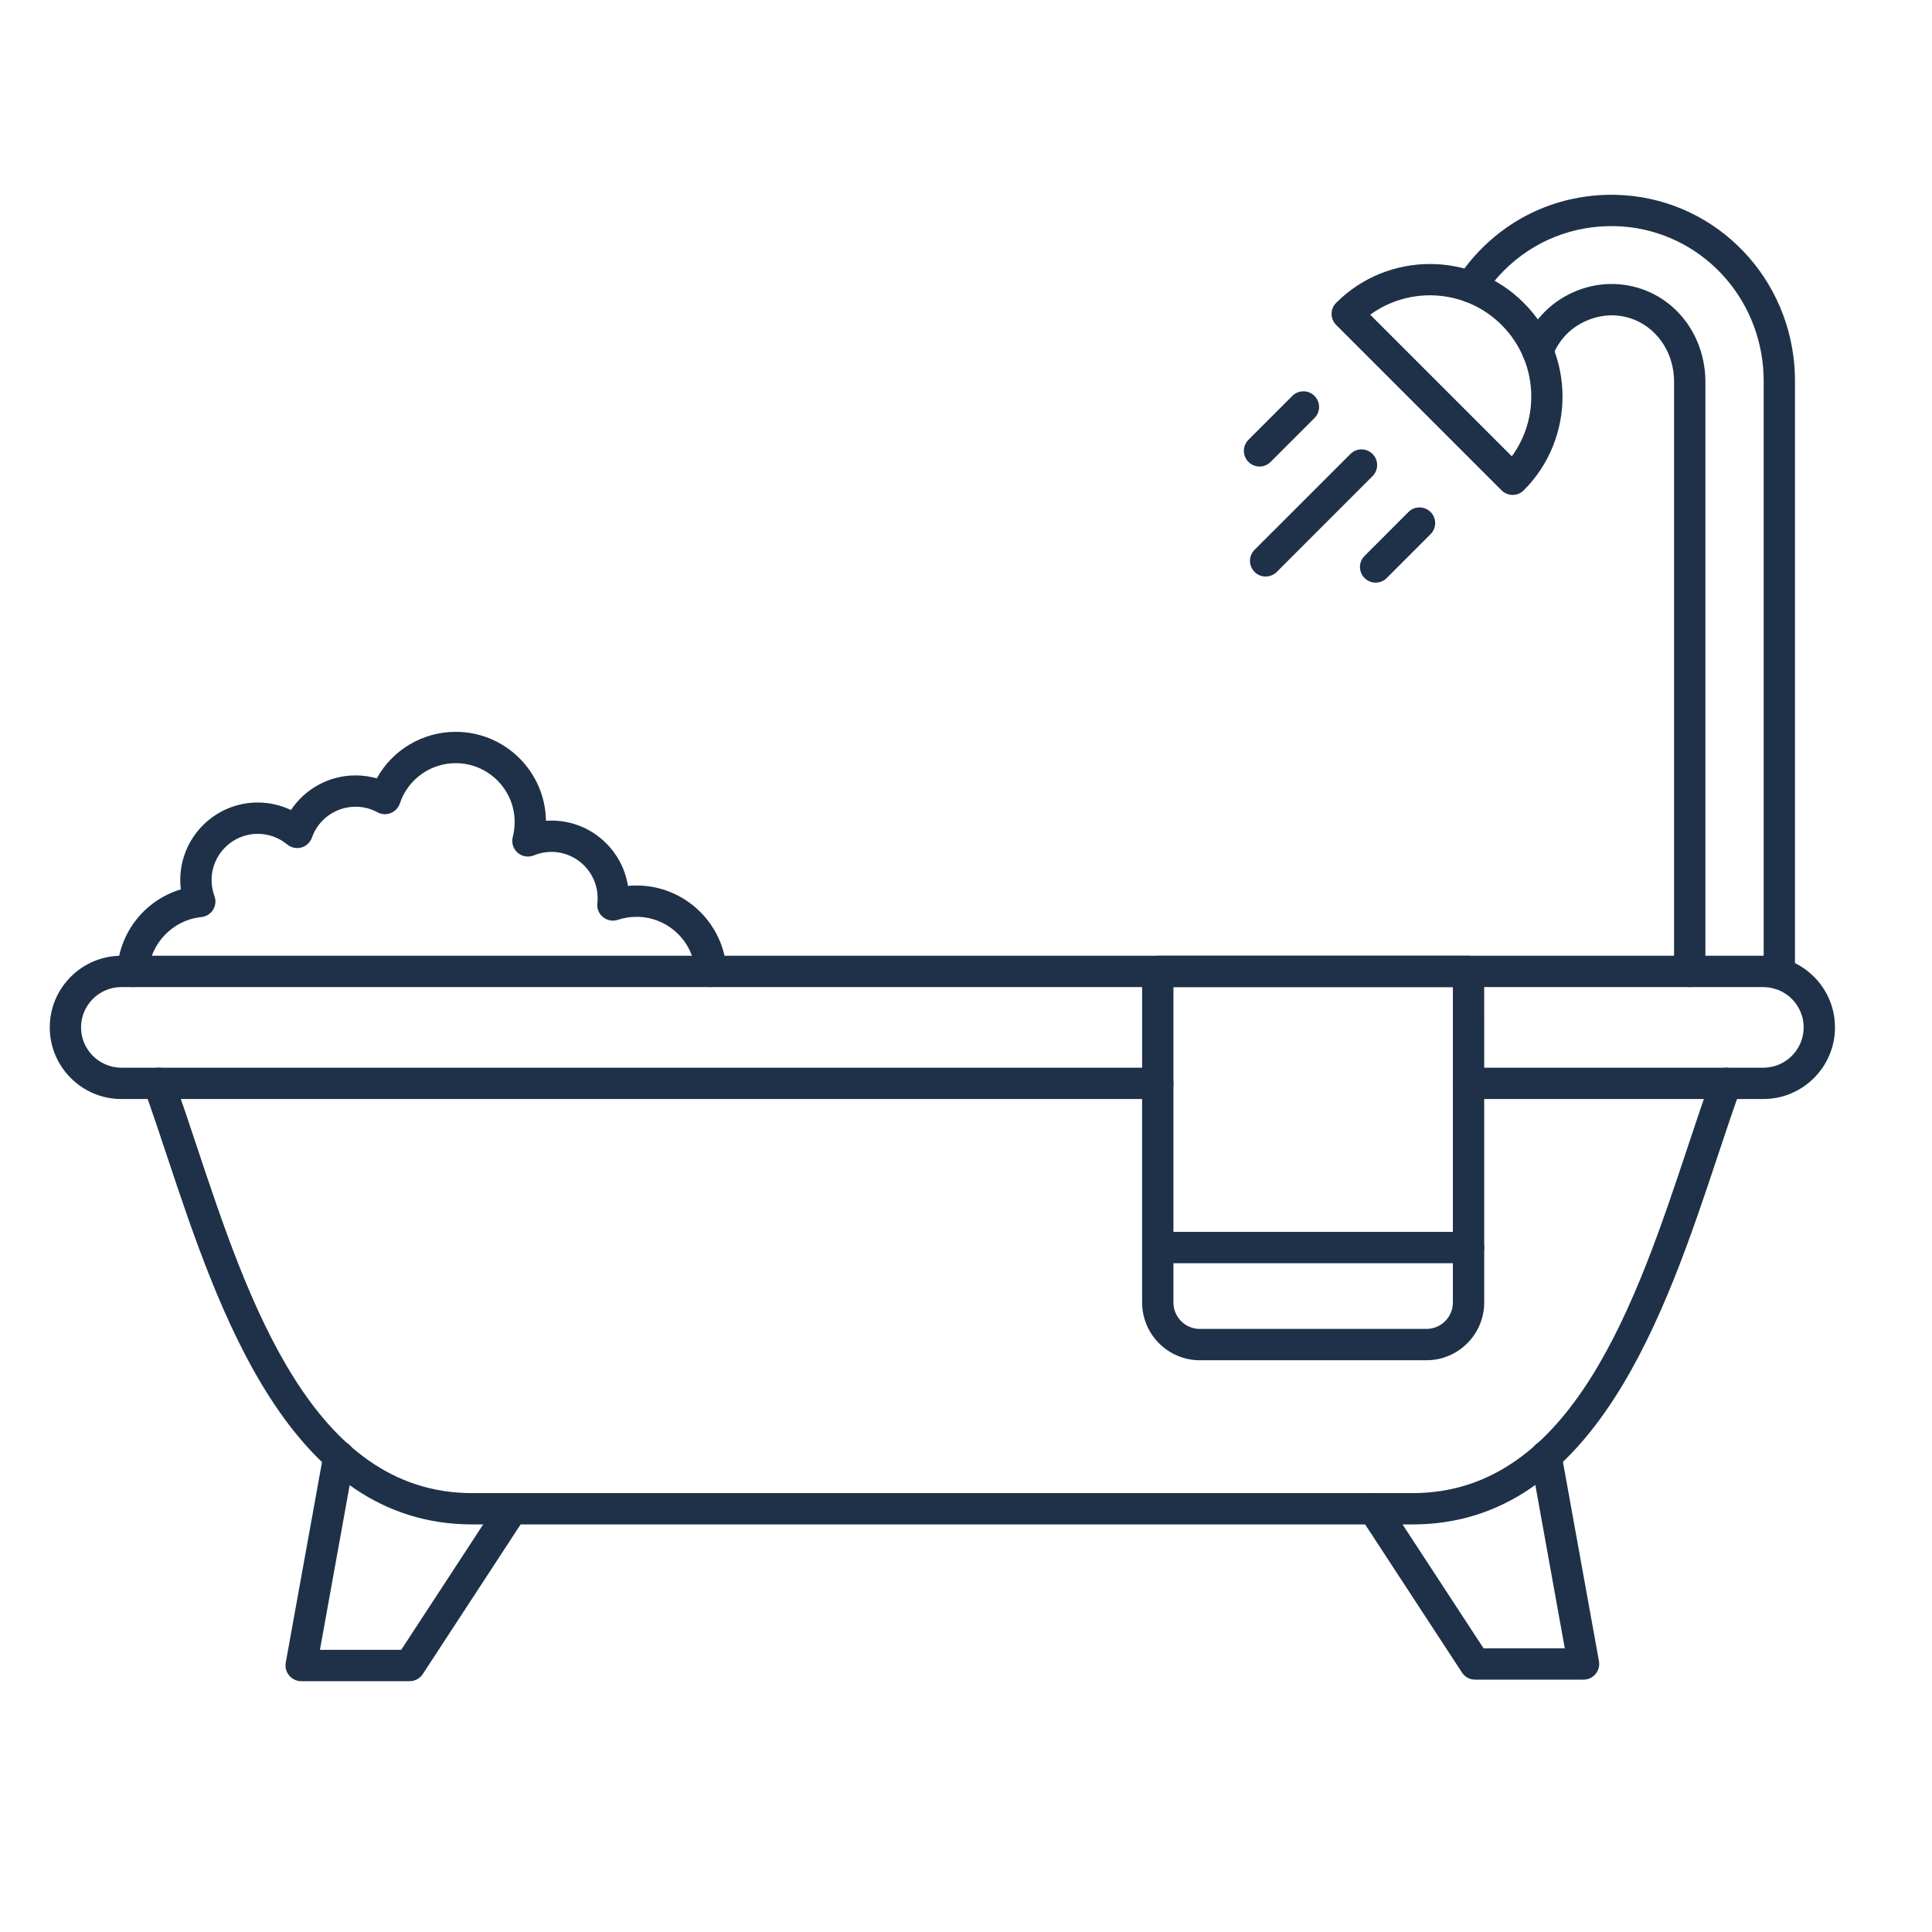
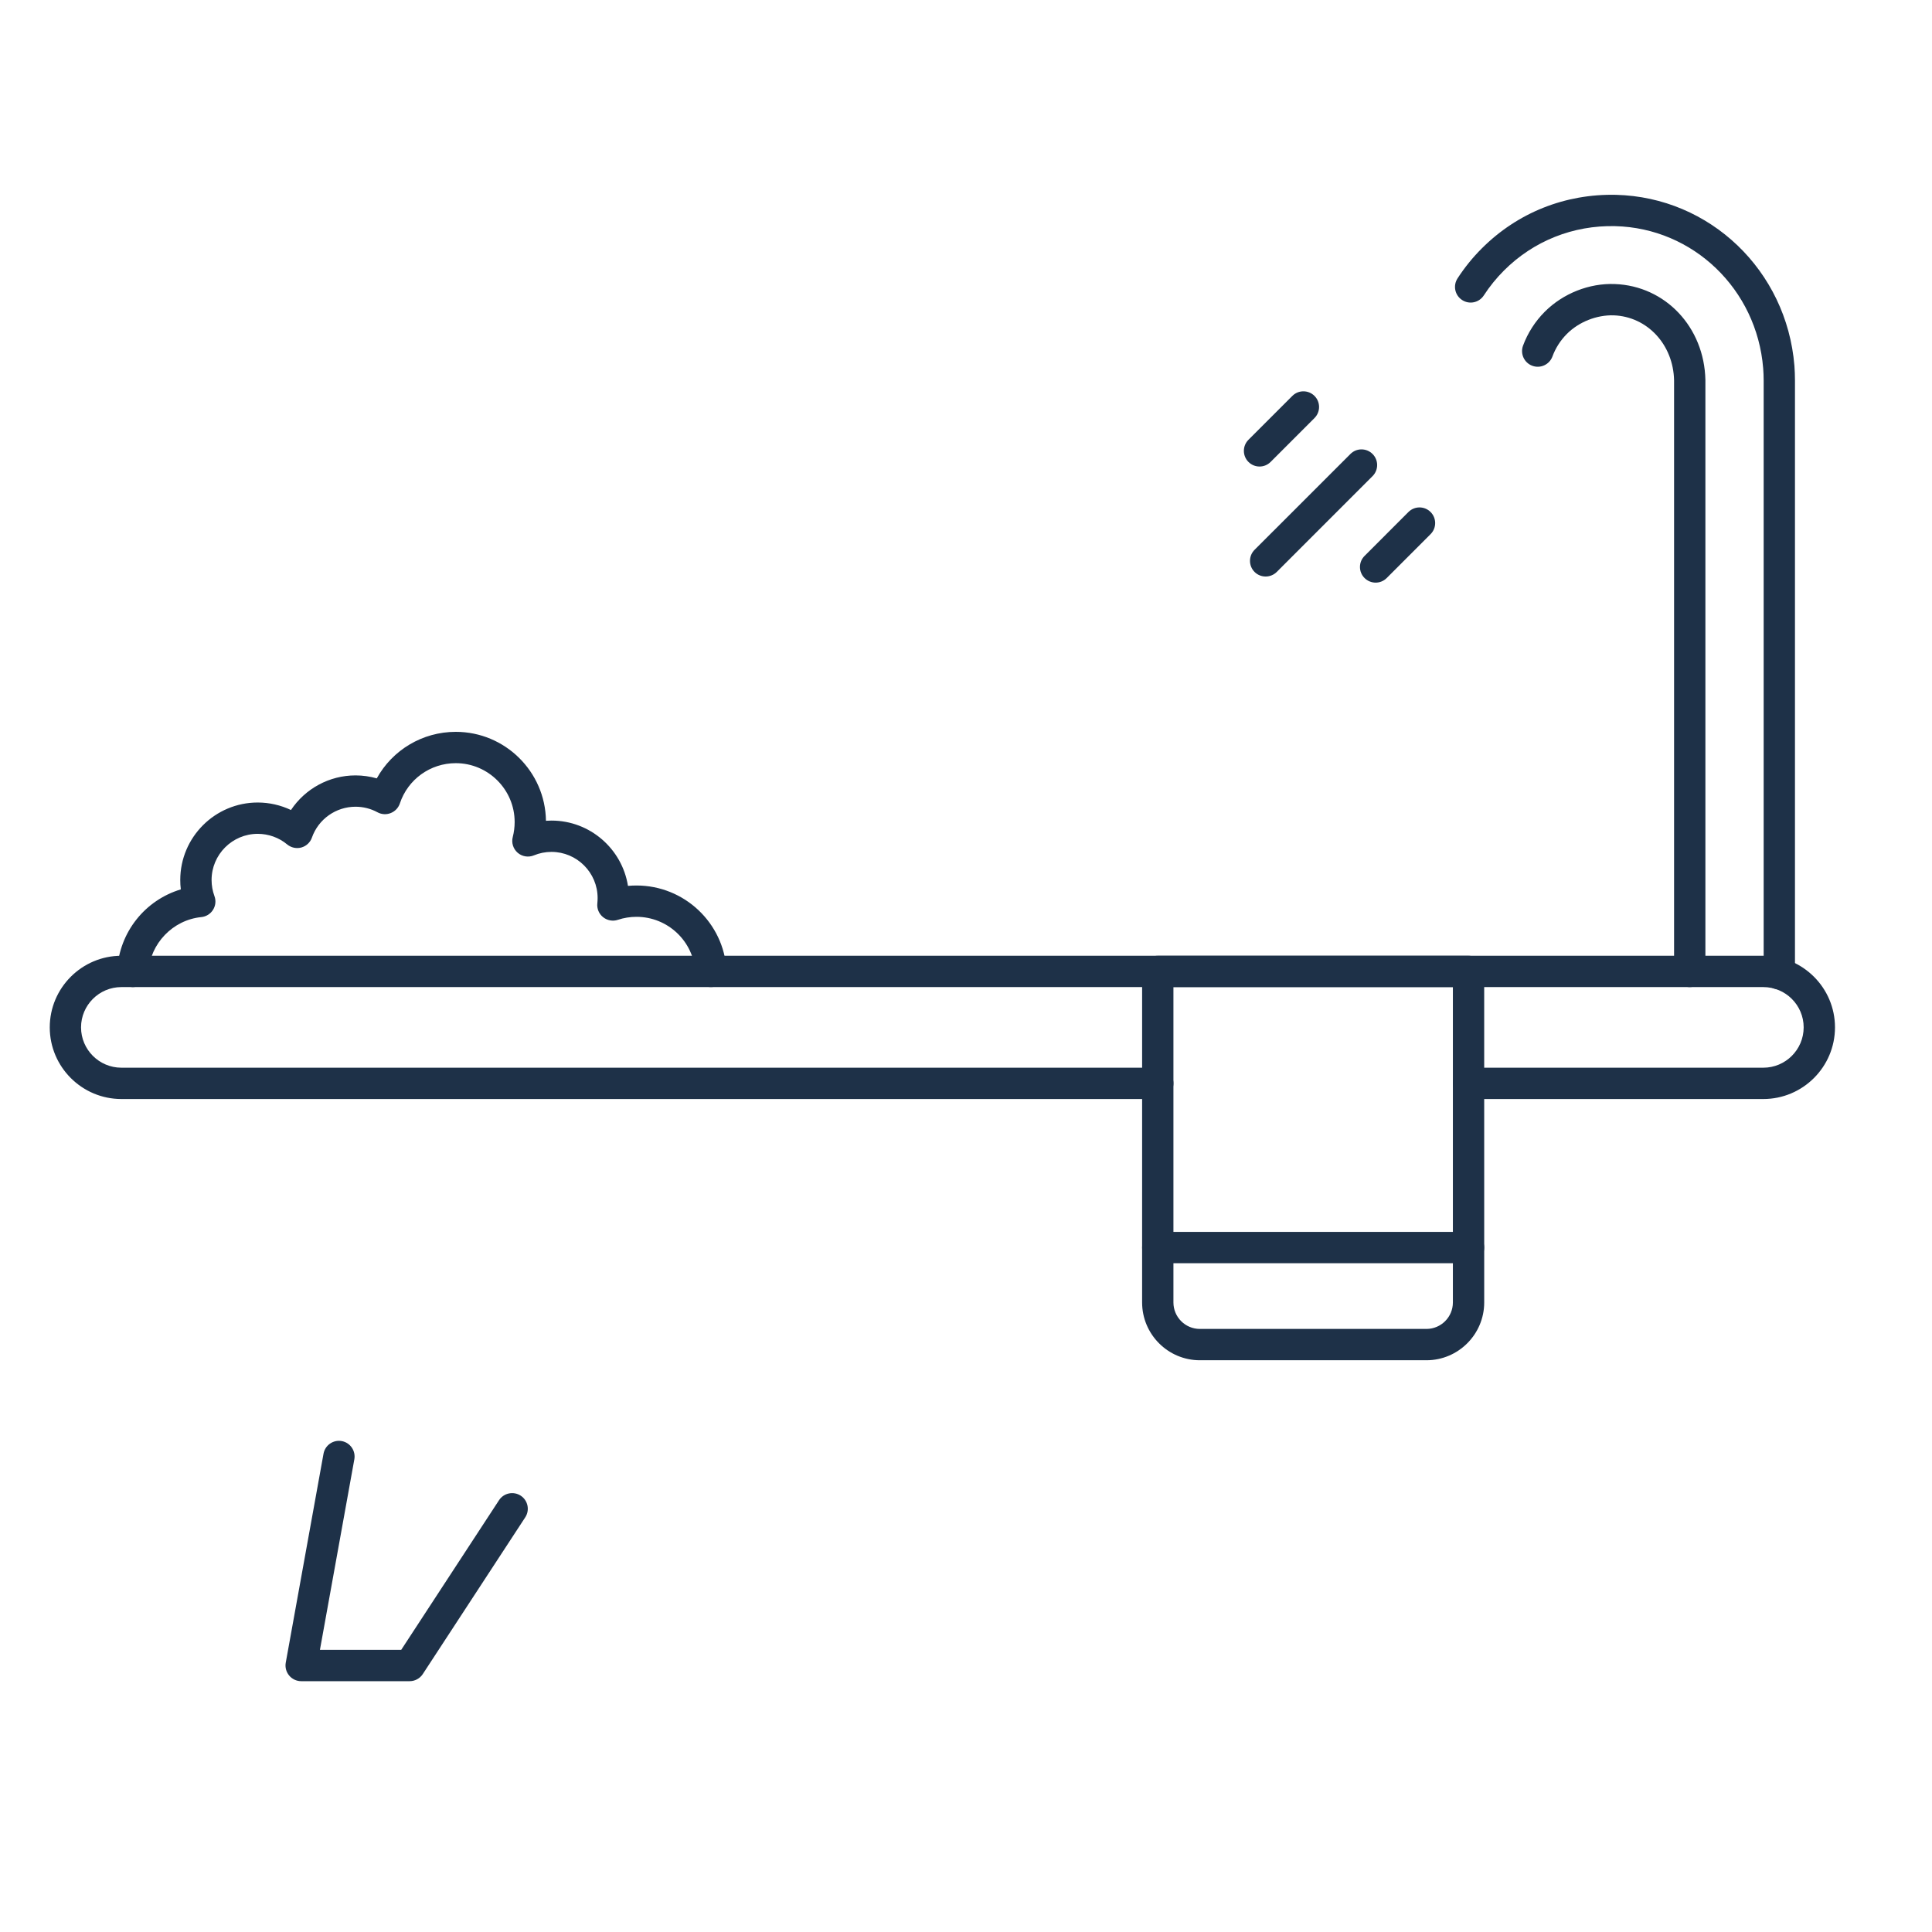
<svg xmlns="http://www.w3.org/2000/svg" width="1080" zoomAndPan="magnify" viewBox="0 0 810 810" height="1080" preserveAspectRatio="xMidYMid meet" version="1.0">
  <defs>
    <clipPath id="092e73ed7a">
      <path d="M 20.863 400 L 769.328 400 L 769.328 461 L 20.863 461 Z M 20.863 400 " clip-rule="nonzero" />
    </clipPath>
    <clipPath id="e00dc271fa">
      <path d="M 119.184 604 L 222 604 L 222 704.84 L 119.184 704.84 Z M 119.184 604 " clip-rule="nonzero" />
    </clipPath>
  </defs>
  <rect x="-81" width="972" fill="#ffffff" y="-81" height="972" fill-opacity="1" />
-   <rect x="-81" width="972" fill="#ffffff" y="-81" height="972" fill-opacity="1" />
-   <path fill="#1e3148" d="M 592.219 639.121 L 197.953 639.121 C 121.414 639.121 91.68 549.777 69.969 484.535 C 66.633 474.492 63.488 465.027 60.359 456.445 C 59.129 453.039 60.887 449.281 64.289 448.027 C 67.699 446.781 71.473 448.559 72.699 451.961 C 75.887 460.703 79.059 470.258 82.426 480.375 C 104.023 545.262 130.879 625.996 197.953 625.996 L 592.219 625.996 C 659.293 625.996 686.172 545.262 707.746 480.375 C 711.113 470.258 714.293 460.703 717.469 451.961 C 718.723 448.559 722.48 446.781 725.883 448.027 C 729.285 449.281 731.043 453.039 729.812 456.445 C 726.684 465.027 723.539 474.492 720.203 484.512 C 698.496 549.777 668.762 639.121 592.219 639.121 " fill-opacity="1" fill-rule="evenodd" />
  <g clip-path="url(#092e73ed7a)">
    <path fill="#1e3148" d="M 739.285 460.77 L 615.691 460.77 C 612.074 460.77 609.129 457.832 609.129 454.207 C 609.129 450.582 612.066 447.637 615.691 447.637 L 739.285 447.637 C 748.609 447.637 756.195 440.051 756.195 430.73 C 756.195 421.414 748.602 413.84 739.285 413.84 L 50.887 413.84 C 41.57 413.84 33.977 421.414 33.977 430.73 C 33.98 440.051 41.57 447.637 50.887 447.637 L 485.398 447.637 C 489.023 447.637 491.965 450.582 491.965 454.207 C 491.965 457.832 489.023 460.77 485.398 460.77 L 50.887 460.77 C 34.34 460.77 20.863 447.301 20.863 430.73 C 20.863 414.176 34.34 400.707 50.887 400.707 L 739.285 400.707 C 755.852 400.707 769.328 414.176 769.328 430.73 C 769.328 447.293 755.852 460.77 739.285 460.77 " fill-opacity="1" fill-rule="evenodd" />
  </g>
  <g clip-path="url(#e00dc271fa)">
    <path fill="#1e3148" d="M 171.742 704.84 L 126.266 704.84 C 124.336 704.84 122.484 703.973 121.238 702.48 C 119.992 700.992 119.457 699.012 119.801 697.098 L 135.637 609.48 C 136.289 605.902 139.707 603.543 143.262 604.176 C 146.836 604.824 149.191 608.246 148.559 611.816 L 134.133 691.707 L 168.207 691.707 L 209.219 628.965 C 211.199 625.941 215.27 625.086 218.316 627.07 C 221.34 629.055 222.195 633.121 220.211 636.148 L 177.25 701.867 C 176.035 703.715 173.969 704.84 171.742 704.84 " fill-opacity="1" fill-rule="evenodd" />
  </g>
-   <path fill="#1e3148" d="M 663.91 704.195 L 618.43 704.195 C 616.211 704.195 614.137 703.082 612.945 701.215 L 570.395 636.148 C 568.406 633.121 569.262 629.055 572.289 627.07 C 575.328 625.086 579.395 625.941 581.383 628.965 L 621.984 691.062 L 656.047 691.062 L 641.734 611.73 C 641.082 608.16 643.461 604.758 647.016 604.109 C 650.59 603.477 654.004 605.836 654.637 609.406 L 670.371 696.465 C 670.715 698.379 670.195 700.348 668.949 701.836 C 667.703 703.316 665.855 704.195 663.91 704.195 " fill-opacity="1" fill-rule="evenodd" />
  <path fill="#1e3148" d="M 708.426 413.84 C 704.809 413.84 701.863 410.895 701.863 407.27 L 701.863 159.453 C 701.555 144.516 690.68 132.73 676.555 132.207 C 669.48 131.984 661.988 134.922 656.949 139.969 C 654.266 142.648 652.156 145.93 650.863 149.473 C 649.598 152.871 645.816 154.617 642.414 153.348 C 639.02 152.09 637.289 148.328 638.535 144.926 C 640.488 139.625 643.648 134.699 647.664 130.684 C 655.324 123.023 666.281 118.664 677.035 119.086 C 698.238 119.875 714.543 137.18 714.996 159.332 L 714.996 407.27 C 714.996 410.895 712.051 413.84 708.426 413.84 Z M 745.957 414.809 C 749.512 414.809 752.438 411.973 752.52 408.402 L 752.551 407.27 L 752.551 159.555 C 752.551 157.473 752.457 155.148 752.316 153.336 C 749.082 113.449 716.922 82.656 677.5 81.684 C 656.227 81.207 636.262 89.137 621.273 104.129 C 617.438 107.941 614.023 112.18 611.078 116.715 C 609.098 119.762 609.965 123.824 613.012 125.793 C 616.051 127.773 620.105 126.902 622.086 123.863 C 624.531 120.098 627.371 116.594 630.551 113.414 C 642.98 100.98 659.602 94.398 677.176 94.812 C 709.859 95.617 736.535 121.23 739.219 154.379 C 739.34 155.848 739.426 157.828 739.426 159.555 L 739.426 407.102 L 739.387 408.078 C 739.305 411.703 742.16 414.711 745.781 414.797 C 745.855 414.809 745.902 414.809 745.957 414.809 " fill-opacity="1" fill-rule="evenodd" />
-   <path fill="#1e3148" d="M 574.477 131.941 L 633.84 191.309 C 639.121 184.074 641.992 175.387 641.992 166.258 C 641.992 154.926 637.559 144.258 629.539 136.242 C 614.566 121.242 591.074 119.828 574.477 131.941 Z M 634.176 207.492 C 632.504 207.492 630.824 206.867 629.539 205.582 L 560.199 136.242 C 558.969 135.008 558.266 133.332 558.266 131.586 C 558.266 129.848 558.969 128.184 560.199 126.957 C 581.875 105.262 617.148 105.262 638.824 126.957 C 660.508 148.633 660.508 183.906 638.824 205.582 C 637.543 206.867 635.867 207.492 634.176 207.492 " fill-opacity="1" fill-rule="evenodd" />
  <path fill="#1e3148" d="M 528.074 195.594 C 526.383 195.594 524.707 194.949 523.426 193.668 C 520.859 191.102 520.859 186.945 523.426 184.383 L 541.82 165.988 C 544.387 163.422 548.535 163.422 551.105 165.988 C 553.672 168.551 553.664 172.707 551.105 175.266 L 532.711 193.668 C 531.422 194.949 529.75 195.602 528.074 195.594 " fill-opacity="1" fill-rule="evenodd" />
  <path fill="#1e3148" d="M 530.621 241.707 C 528.945 241.707 527.273 241.074 525.984 239.797 C 523.426 237.227 523.426 233.07 525.984 230.512 L 566.172 190.332 C 568.73 187.766 572.879 187.766 575.449 190.332 C 578.016 192.895 578.016 197.051 575.449 199.617 L 535.277 239.797 C 533.988 241.074 532.312 241.707 530.621 241.707 " fill-opacity="1" fill-rule="evenodd" />
  <path fill="#1e3148" d="M 576.75 244.27 C 575.07 244.27 573.379 243.621 572.098 242.344 C 569.531 239.797 569.531 235.625 572.098 233.07 L 590.492 214.664 C 593.062 212.098 597.211 212.098 599.777 214.664 C 602.34 217.223 602.34 221.379 599.777 223.941 L 581.383 242.344 C 580.105 243.621 578.418 244.277 576.75 244.27 " fill-opacity="1" fill-rule="evenodd" />
  <path fill="#1e3148" d="M 55.672 413.84 C 55.559 413.84 55.414 413.82 55.301 413.82 C 51.676 413.617 48.898 410.52 49.109 406.898 C 50.031 390.723 60.852 377.387 75.812 372.875 C 75.641 371.574 75.574 370.262 75.574 368.938 C 75.574 351.023 90.141 336.457 108.059 336.457 C 112.895 336.457 117.668 337.555 121.992 339.602 C 127.922 330.695 138.008 325.09 149.059 325.09 C 152.07 325.09 155.074 325.516 157.965 326.336 C 164.527 314.438 177.113 306.828 191.082 306.828 C 211.754 306.828 228.605 323.5 228.895 344.117 C 229.668 344.062 230.438 344.031 231.207 344.031 C 247.383 344.031 260.816 355.914 263.277 371.406 C 264.465 371.305 265.656 371.25 266.848 371.25 C 286.895 371.25 303.477 386.91 304.621 406.898 C 304.824 410.52 302.055 413.617 298.43 413.82 C 294.836 414.027 291.711 411.258 291.504 407.633 C 290.773 394.59 279.934 384.383 266.848 384.383 C 264.188 384.383 261.551 384.809 259.039 385.641 C 256.922 386.352 254.578 385.918 252.832 384.516 C 251.09 383.117 250.18 380.914 250.441 378.688 C 250.508 377.969 250.555 377.234 250.555 376.52 C 250.555 365.848 241.871 357.16 231.207 357.16 C 228.645 357.16 226.16 357.66 223.836 358.617 C 221.531 359.574 218.883 359.129 217.016 357.504 C 215.137 355.859 214.348 353.301 214.98 350.91 C 215.5 348.867 215.77 346.766 215.77 344.648 C 215.77 331.039 204.684 319.961 191.082 319.961 C 180.414 319.961 170.988 326.746 167.641 336.855 C 167.027 338.699 165.621 340.168 163.809 340.883 C 162.02 341.605 159.98 341.484 158.27 340.559 C 155.465 339.023 152.273 338.223 149.059 338.223 C 140.852 338.223 133.5 343.418 130.777 351.156 C 130.078 353.18 128.418 354.734 126.352 355.316 C 124.27 355.883 122.059 355.402 120.402 354.035 C 116.953 351.156 112.551 349.59 108.059 349.59 C 97.391 349.59 88.707 358.273 88.707 368.938 C 88.707 371.266 89.117 373.527 89.898 375.676 C 90.621 377.578 90.398 379.715 89.32 381.438 C 88.242 383.168 86.43 384.293 84.395 384.496 C 72.449 385.684 62.906 395.629 62.219 407.633 C 62.02 411.137 59.129 413.84 55.672 413.84 " fill-opacity="1" fill-rule="evenodd" />
  <path fill="#1e3148" d="M 491.965 413.84 L 491.965 546.062 C 491.965 552.18 496.926 557.16 503.043 557.16 L 598.031 557.16 C 604.152 557.16 609.129 552.188 609.129 546.062 L 609.129 413.84 Z M 598.031 570.293 L 503.051 570.293 C 489.695 570.293 478.836 559.418 478.836 546.062 L 478.84 407.27 C 478.84 403.633 481.758 400.707 485.398 400.707 L 615.691 400.707 C 619.316 400.707 622.254 403.633 622.254 407.27 L 622.262 546.062 C 622.262 559.418 611.387 570.293 598.031 570.293 " fill-opacity="1" fill-rule="evenodd" />
  <path fill="#1e3148" d="M 615.691 529.602 L 485.398 529.602 C 481.758 529.602 478.836 526.66 478.836 523.035 C 478.84 519.41 481.758 516.473 485.398 516.473 L 615.691 516.473 C 619.316 516.473 622.254 519.41 622.254 523.035 C 622.262 526.66 619.316 529.602 615.691 529.602 " fill-opacity="1" fill-rule="evenodd" />
</svg>